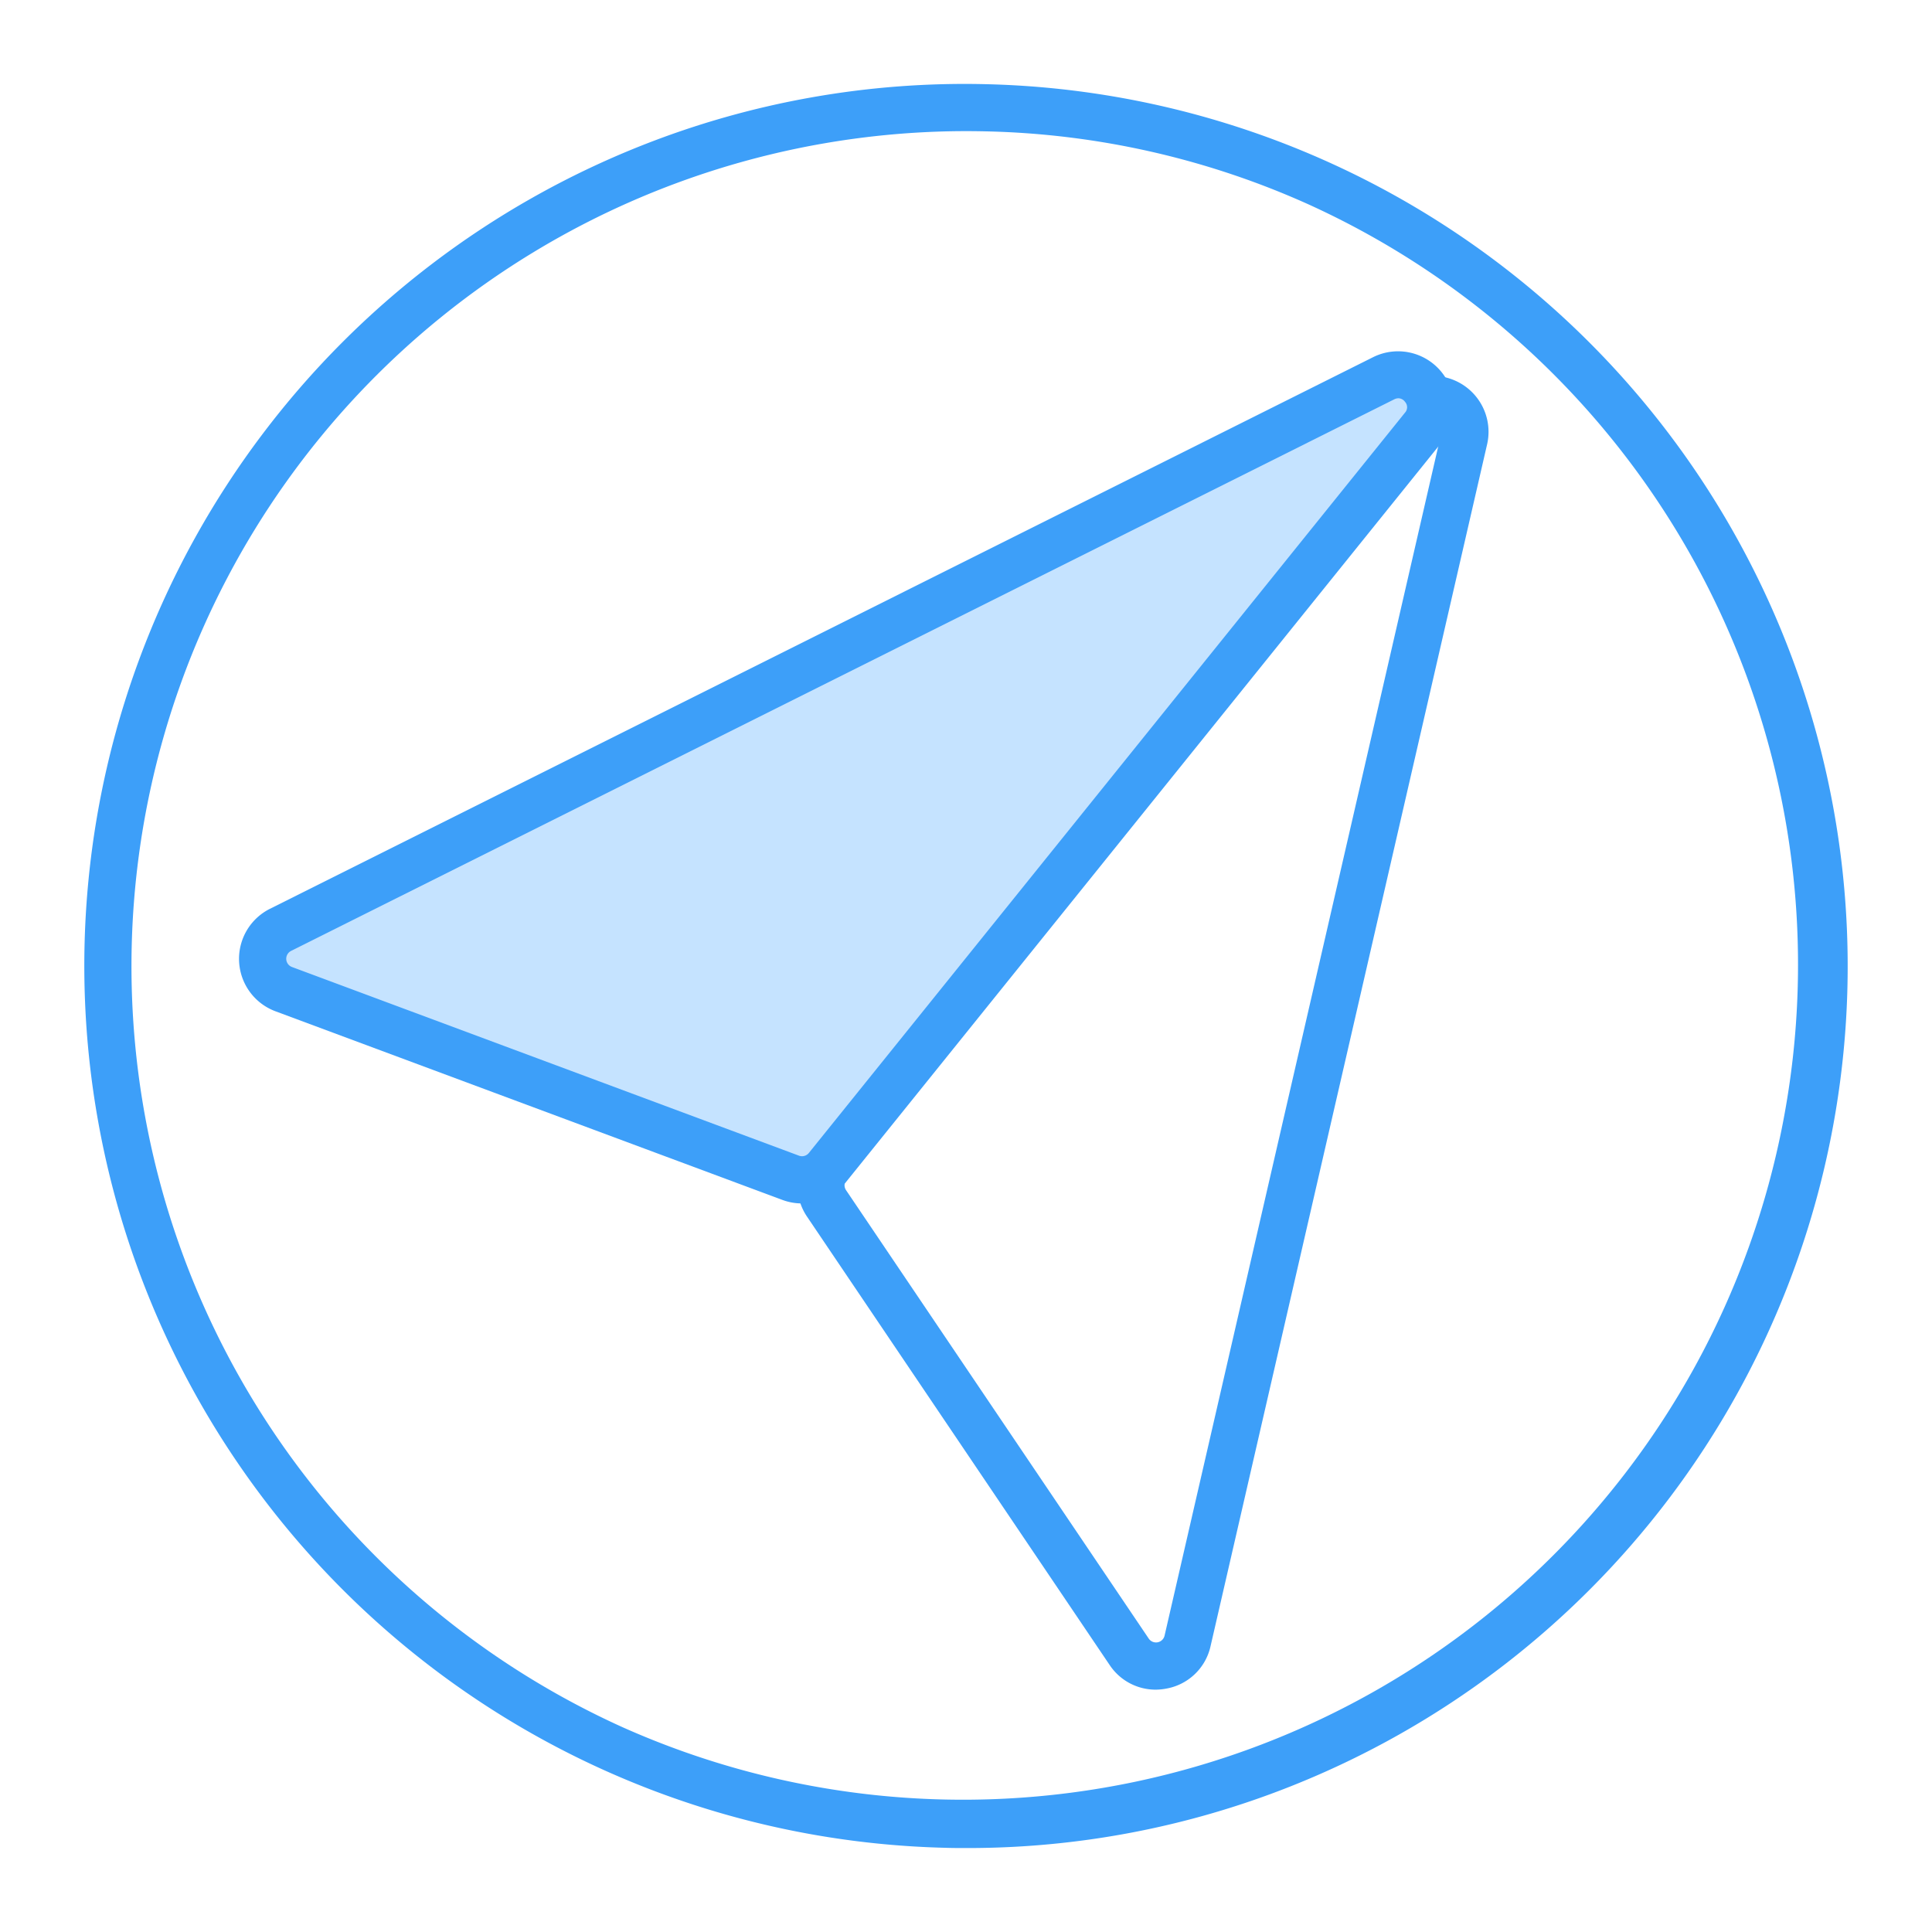
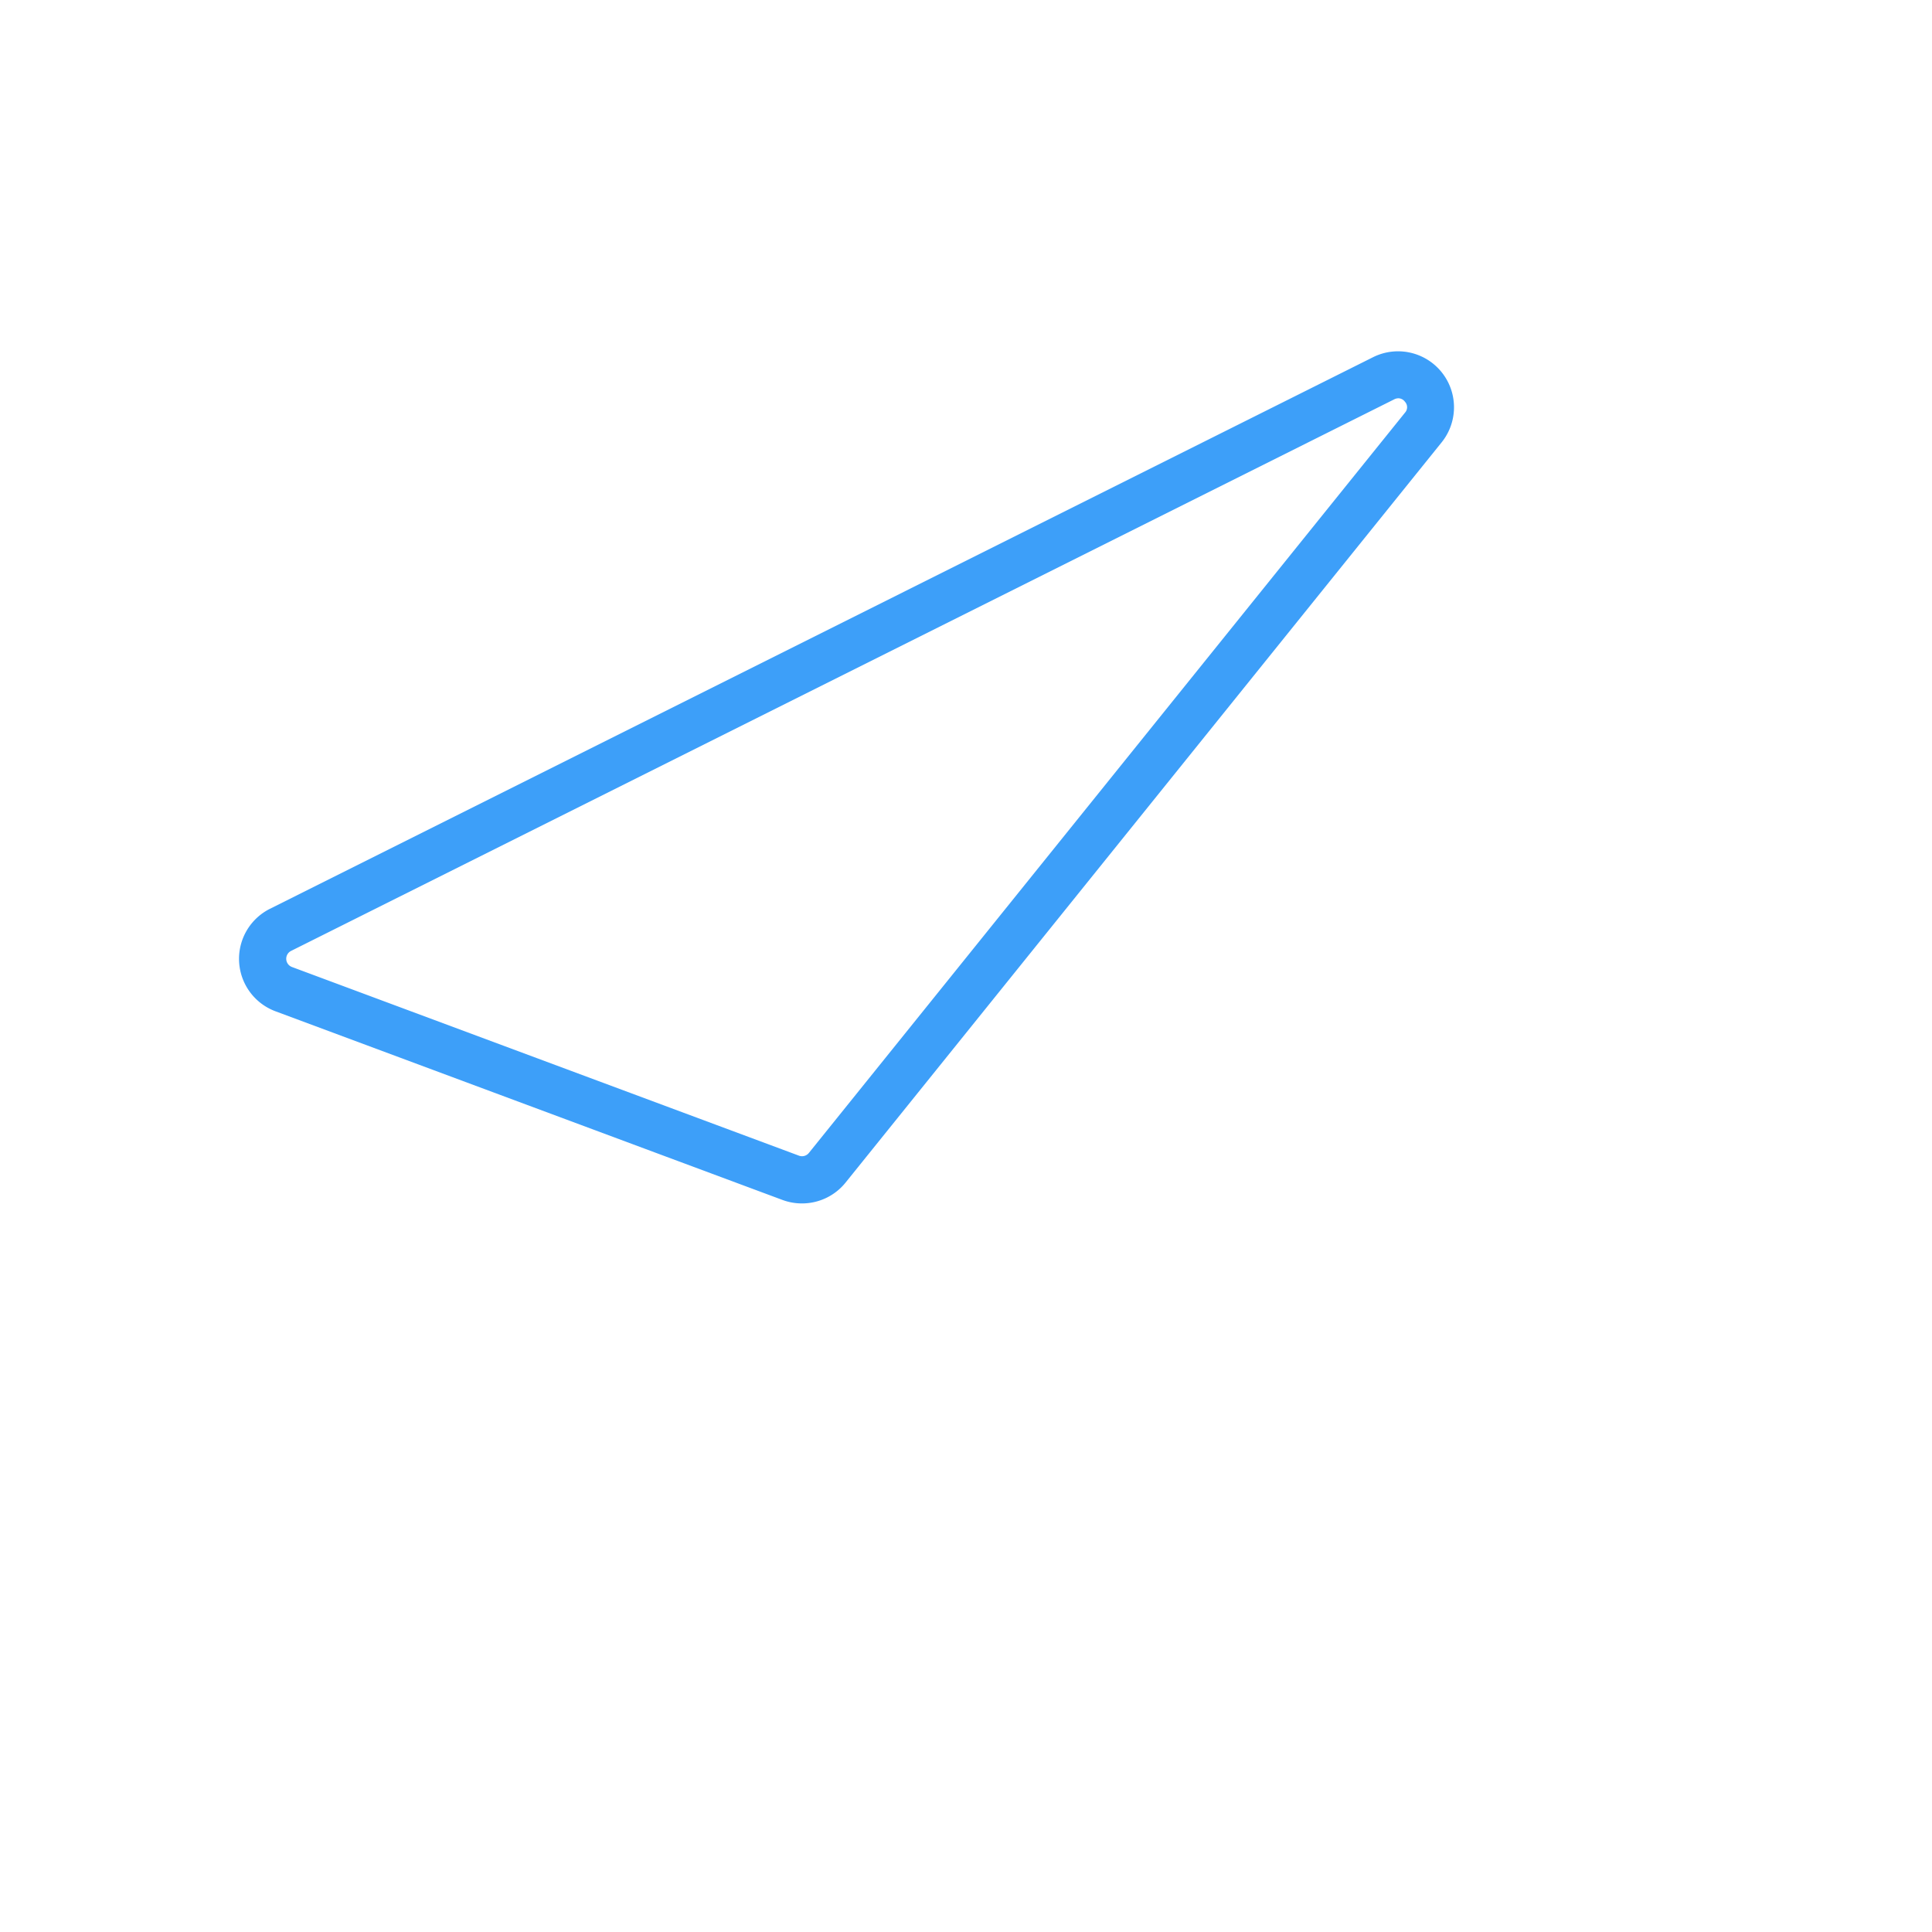
<svg xmlns="http://www.w3.org/2000/svg" t="1553237803472" class="icon" style="" viewBox="0 0 1024 1024" version="1.1" p-id="4940" id="mx_n_1553237803475" width="200" height="200">
  <defs>
    <style type="text/css" />
  </defs>
-   <path d="M512.32 979.5c-3.75 0-7.49 0-11.25-0.13A467.62 467.62 0 0 1 340.15 77.11a465 465 0 0 1 182.78-32.48 467.62 467.62 0 0 1 160.92 902.26 464 464 0 0 1-171.53 32.61z m-0.62-910a442.63 442.63 0 0 0-181.41 846.1 442.62 442.62 0 0 0 363.43-807.19 439.73 439.73 0 0 0-171.38-38.79q-5.34-0.12-10.65-0.12z" fill="#3D9FF9" p-id="4941" />
-   <path d="M612.51 895.55a29.2 29.2 0 0 1-24.39-13.09l-160.4-237.65a29.62 29.62 0 0 1 1.07-34.66l307-399.37a29.66 29.66 0 0 1 52.41 24.72l-146.58 637a29.27 29.27 0 0 1-23.49 22.5 30.7 30.7 0 0 1-5.62 0.55z m146.55-671.46a4.28 4.28 0 0 0-3.47 1.91l-307 399.37a4.65 4.65 0 0 0-0.17 5.44l160.43 237.67a4.66 4.66 0 0 0 8.4-1.56l146.58-637a4.28 4.28 0 0 0-2.55-5.25 5.23 5.23 0 0 0-2.22-0.58z" fill="#3D9FF9" p-id="4942" />
-   <path d="M733.34 200.5L148.68 492.85a17.16 17.16 0 0 0 1.69 31.42l268.73 100a17.16 17.16 0 0 0 19.34-5.32L754.37 226.6c11.56-14.35-4.55-34.34-21.03-26.1z" fill="#C5E3FF" p-id="4943" />
  <path d="M425.1 637.84a29.66 29.66 0 0 1-10.36-1.84L146 536a29.66 29.66 0 0 1-2.92-54.32l584.67-292.36a29.66 29.66 0 0 1 36.36 45.12L448.18 626.78a29.62 29.62 0 0 1-23.08 11.06z m316.11-426.75a5.09 5.09 0 0 0-2.28 0.59L154.28 504a4.66 4.66 0 0 0 0.46 8.53l268.73 100a4.65 4.65 0 0 0 5.25-1.44l315.92-392.33a4.28 4.28 0 0 0 0-5.84 4.42 4.42 0 0 0-3.43-1.83z m-7.87-10.58z" fill="#3D9FF9" p-id="4944" />
</svg>